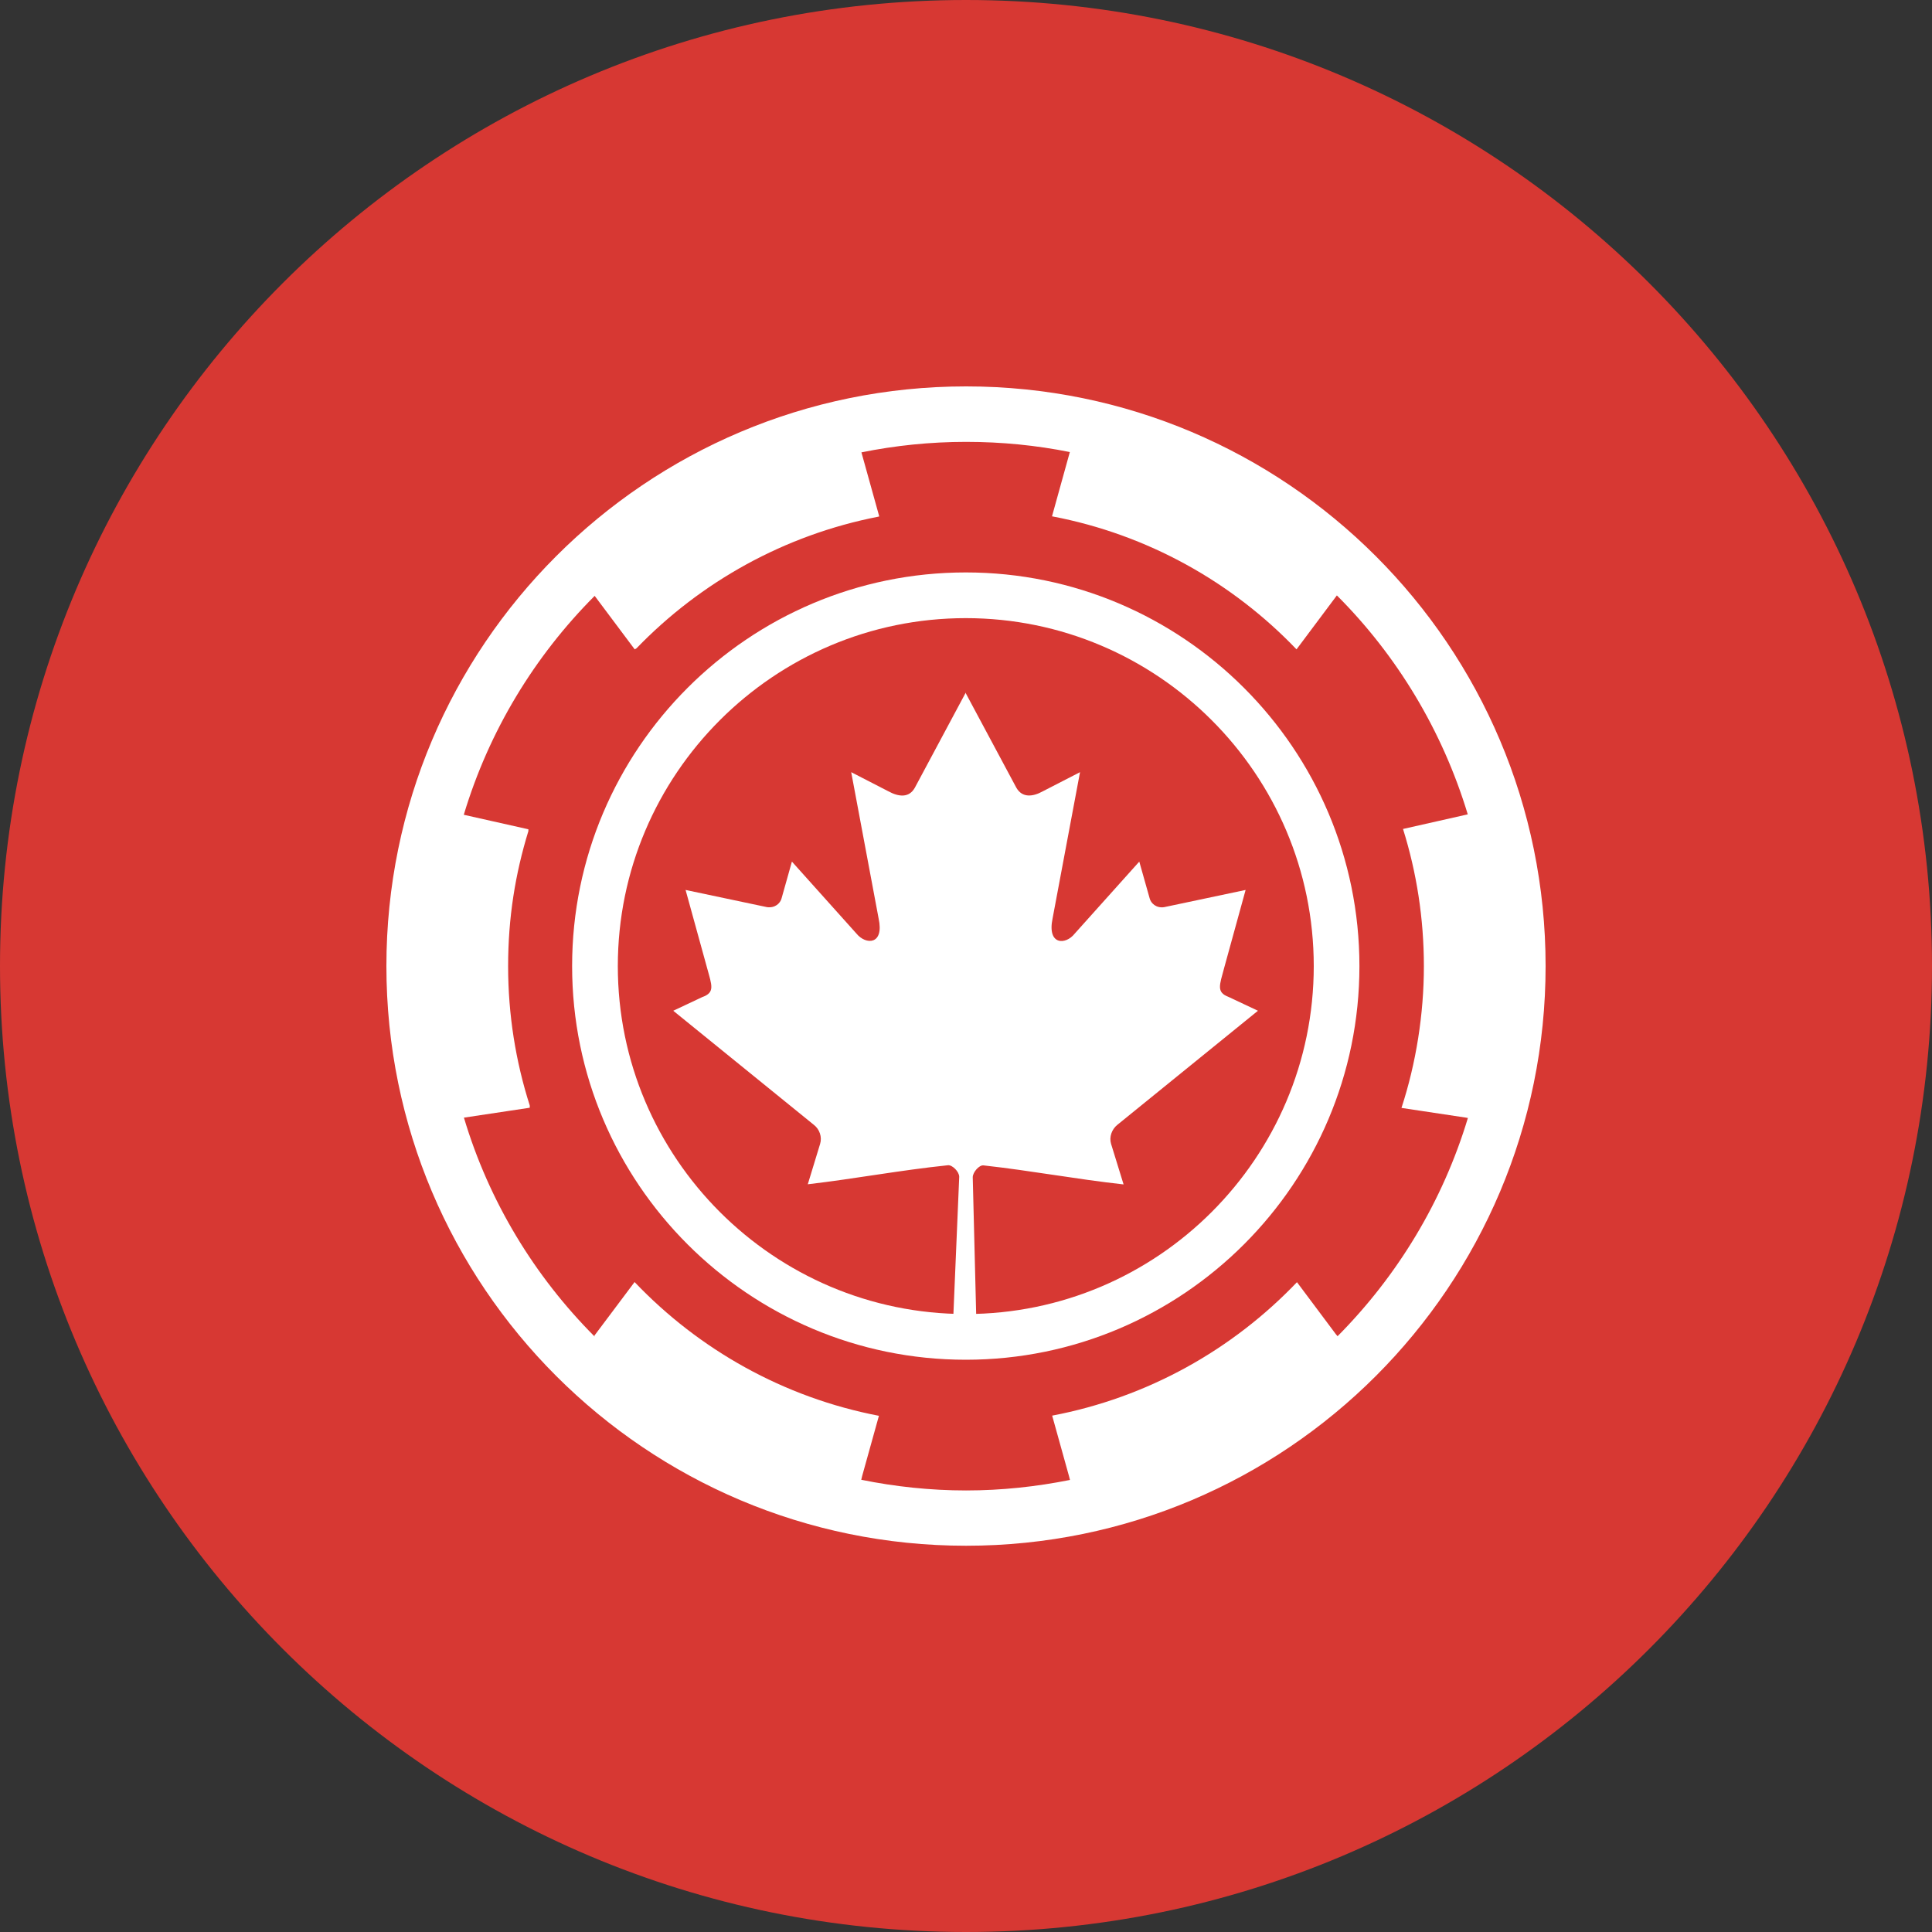
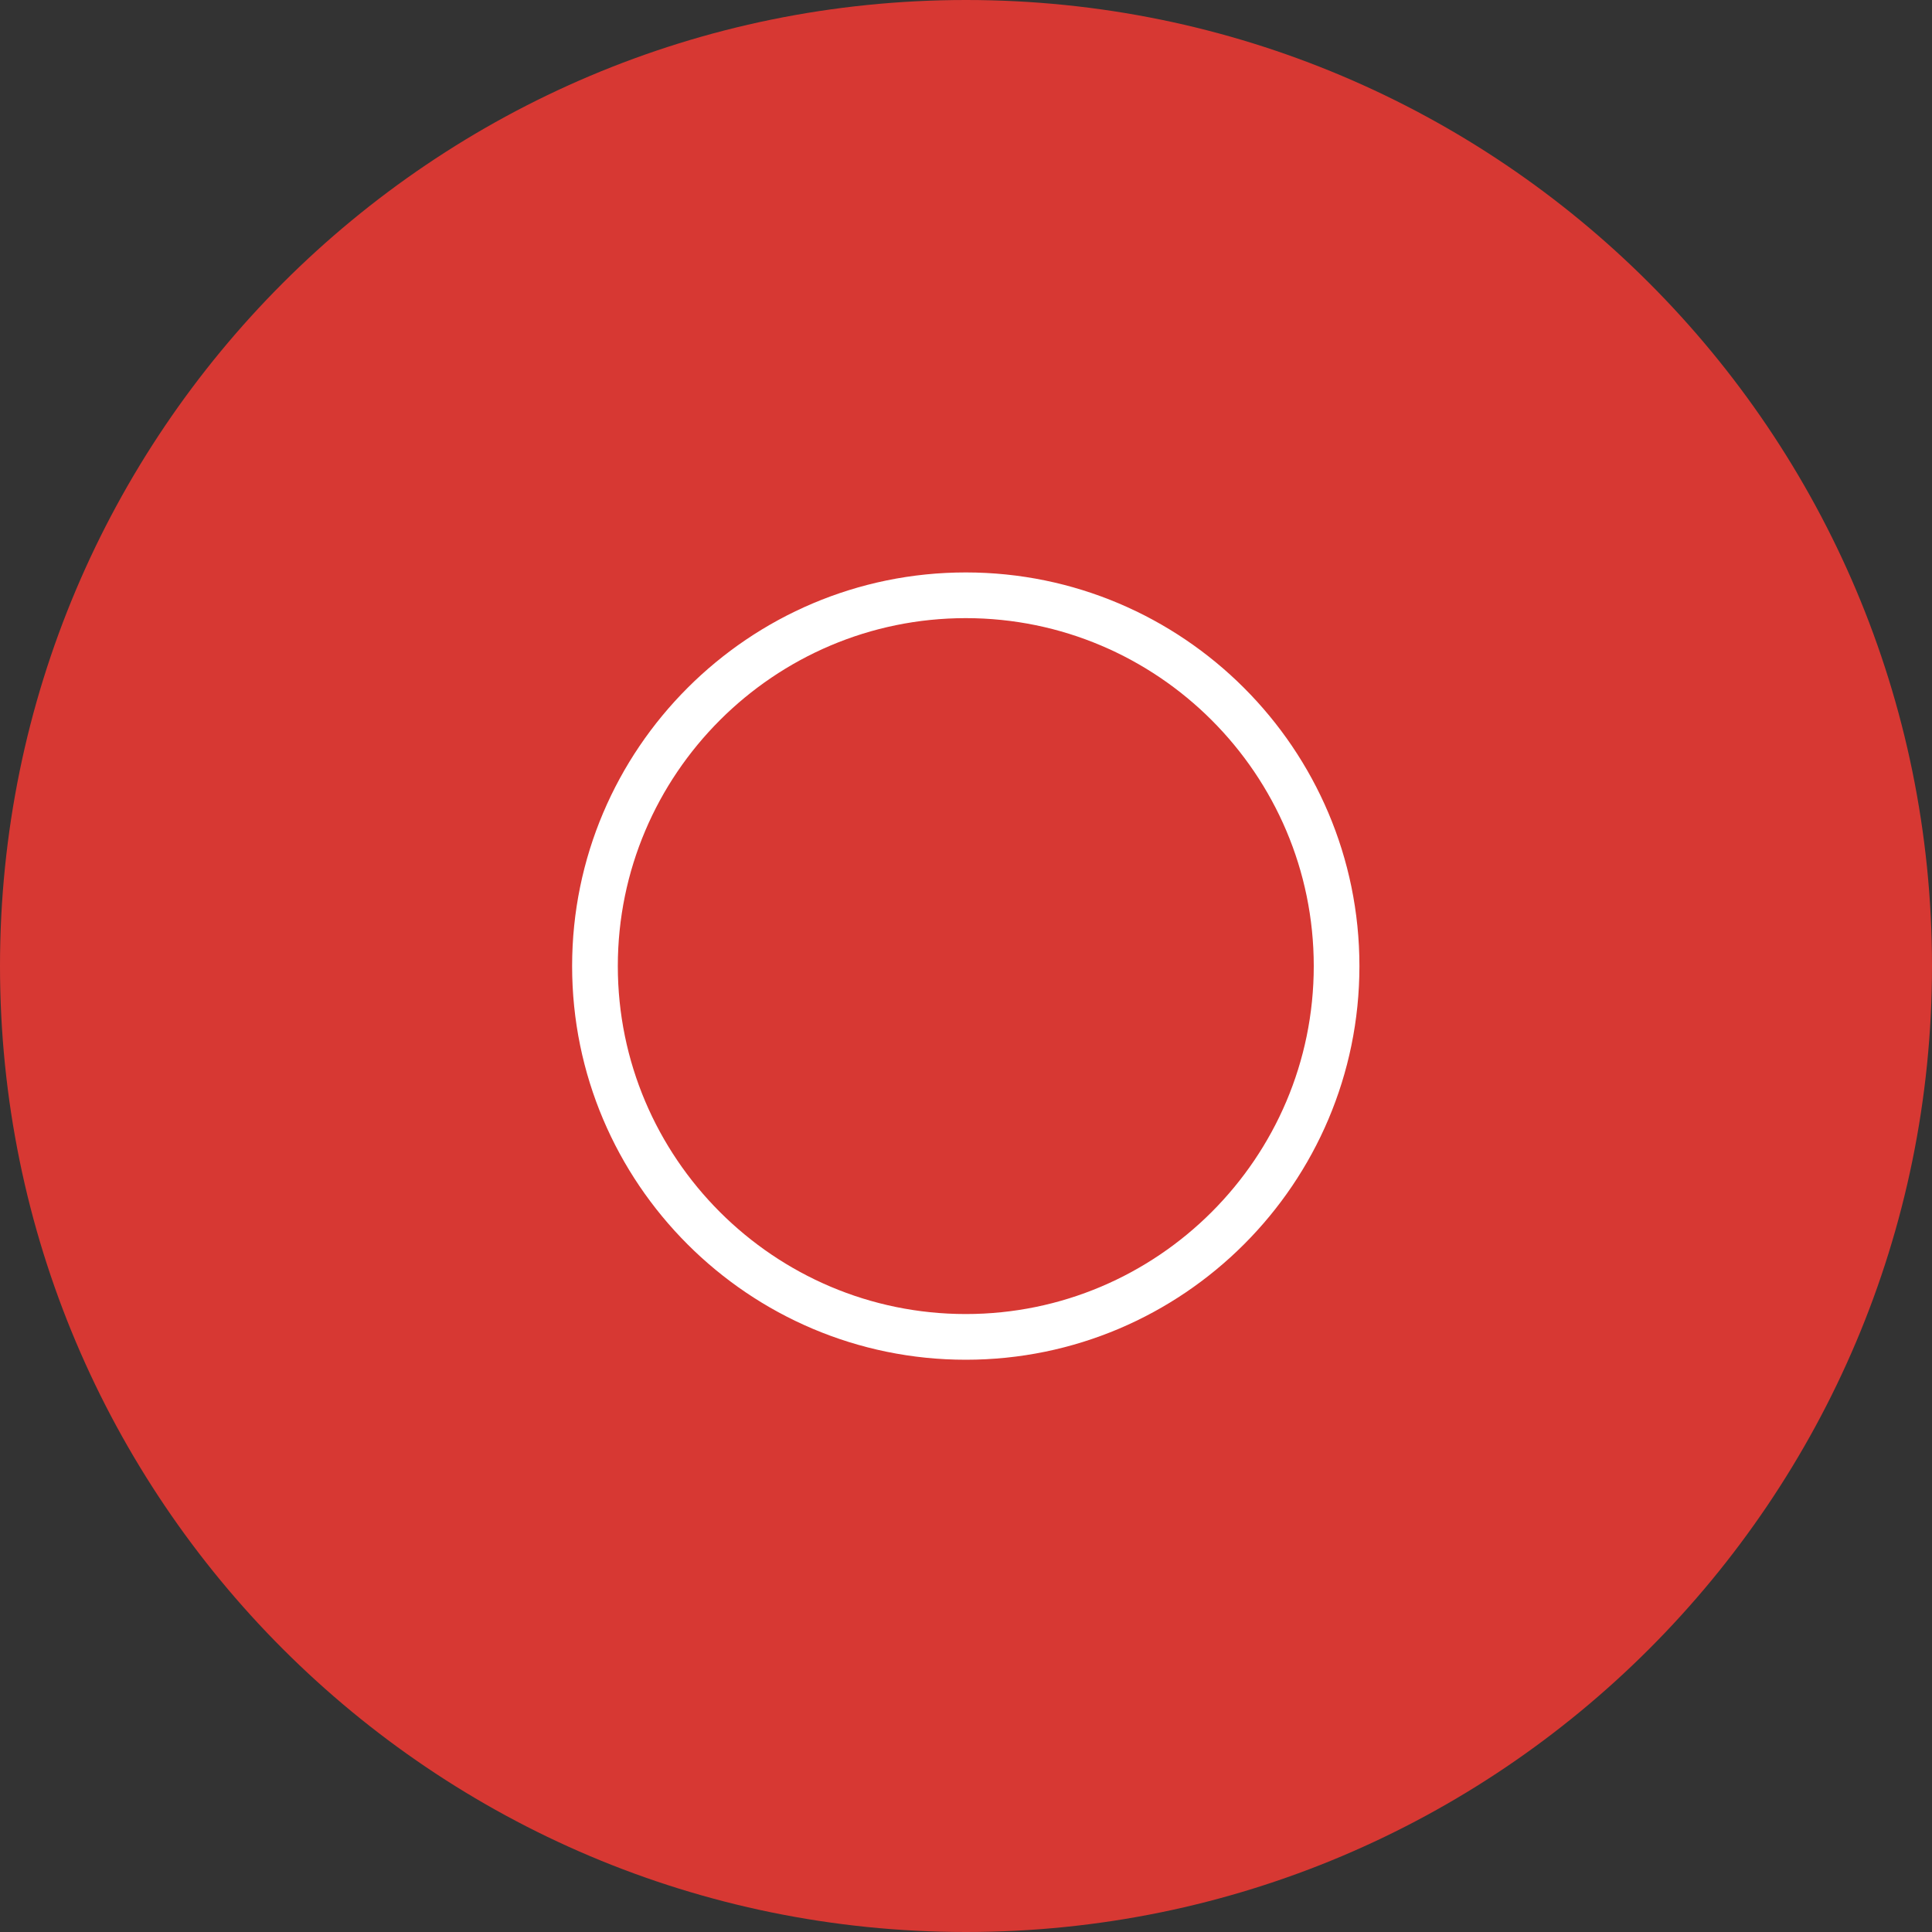
<svg xmlns="http://www.w3.org/2000/svg" width="55" height="55" viewBox="0 0 55 55" fill="none">
  <rect x="0" y="0" width="55" height="55" fill="#333333" stroke="none" />
  <path d="M0 27.5C0 12.312 12.312 0 27.5 0C42.688 0 55 12.312 55 27.5C55 42.688 42.688 55 27.5 55C12.312 55 0 42.688 0 27.5Z" fill="#D73833" />
-   <path d="M27.502 11C18.386 11 11 18.39 11 27.502C11 36.614 18.386 44.004 27.502 44.004C36.618 44.004 44 36.614 44 27.502C44 18.39 36.614 11 27.502 11ZM38.076 38.037C38.076 38.037 38.05 38.006 38.028 37.98L36.922 36.501C35.087 38.423 32.672 39.784 29.953 40.3L30.43 42.014L30.46 42.131C29.502 42.322 28.517 42.43 27.502 42.43C26.487 42.43 25.481 42.322 24.518 42.126L24.544 42.018L25.021 40.305C22.306 39.784 19.895 38.418 18.065 36.497L16.92 38.024C16.92 38.024 16.924 38.032 16.929 38.05C15.216 36.332 13.919 34.203 13.207 31.817L15.081 31.535V31.471C14.682 30.221 14.465 28.89 14.465 27.506C14.465 26.123 14.669 24.874 15.042 23.66V23.608L13.203 23.195C13.919 20.81 15.216 18.681 16.929 16.963L18.069 18.486L18.121 18.455C19.943 16.569 22.328 15.229 25.008 14.708L25.03 14.7L24.523 12.878C25.485 12.683 26.483 12.579 27.502 12.579C28.521 12.579 29.502 12.678 30.456 12.869L29.948 14.7H29.957C32.667 15.216 35.079 16.573 36.909 18.486L38.058 16.95C39.771 18.663 41.064 20.802 41.784 23.183L39.941 23.599C40.327 24.831 40.535 26.145 40.535 27.506C40.535 28.868 40.313 30.269 39.897 31.54L41.71 31.813L41.788 31.826C41.072 34.203 39.78 36.324 38.076 38.041V38.037Z" fill="white" />
  <path d="M27.494 38.709C21.314 38.709 16.287 33.683 16.287 27.503C16.287 21.322 21.318 16.296 27.494 16.296C33.67 16.296 38.7 21.322 38.7 27.503C38.7 33.683 33.674 38.709 27.494 38.709ZM27.494 17.597C22.034 17.597 17.588 22.042 17.588 27.503C17.588 32.963 22.034 37.408 27.494 37.408C32.954 37.408 37.4 32.963 37.4 27.503C37.4 22.042 32.954 17.597 27.494 17.597Z" fill="white" />
-   <path d="M27.497 19.709L26.044 22.424C25.88 22.719 25.585 22.689 25.285 22.524L24.232 21.982L25.012 26.145C25.177 26.904 24.648 26.904 24.383 26.579L22.544 24.528L22.25 25.573C22.215 25.712 22.067 25.855 21.838 25.825L19.517 25.335L20.129 27.555C20.263 28.049 20.363 28.253 19.994 28.384L19.166 28.774L23.169 32.022C23.329 32.144 23.408 32.365 23.347 32.564L22.996 33.714C24.37 33.553 25.611 33.315 26.986 33.172C27.107 33.158 27.307 33.354 27.307 33.501L27.129 37.708H27.797L27.692 33.514C27.692 33.371 27.875 33.163 27.996 33.176C29.371 33.328 30.611 33.566 31.986 33.718L31.63 32.564C31.57 32.365 31.652 32.148 31.808 32.022L35.811 28.774L34.983 28.384C34.619 28.249 34.718 28.049 34.849 27.555L35.46 25.335L33.14 25.825C32.914 25.859 32.762 25.712 32.728 25.573L32.433 24.528L30.594 26.579C30.334 26.909 29.805 26.909 29.965 26.145L30.746 21.982L29.692 22.524C29.397 22.689 29.098 22.715 28.933 22.424L27.484 19.718L27.497 19.709Z" fill="white" />
</svg>